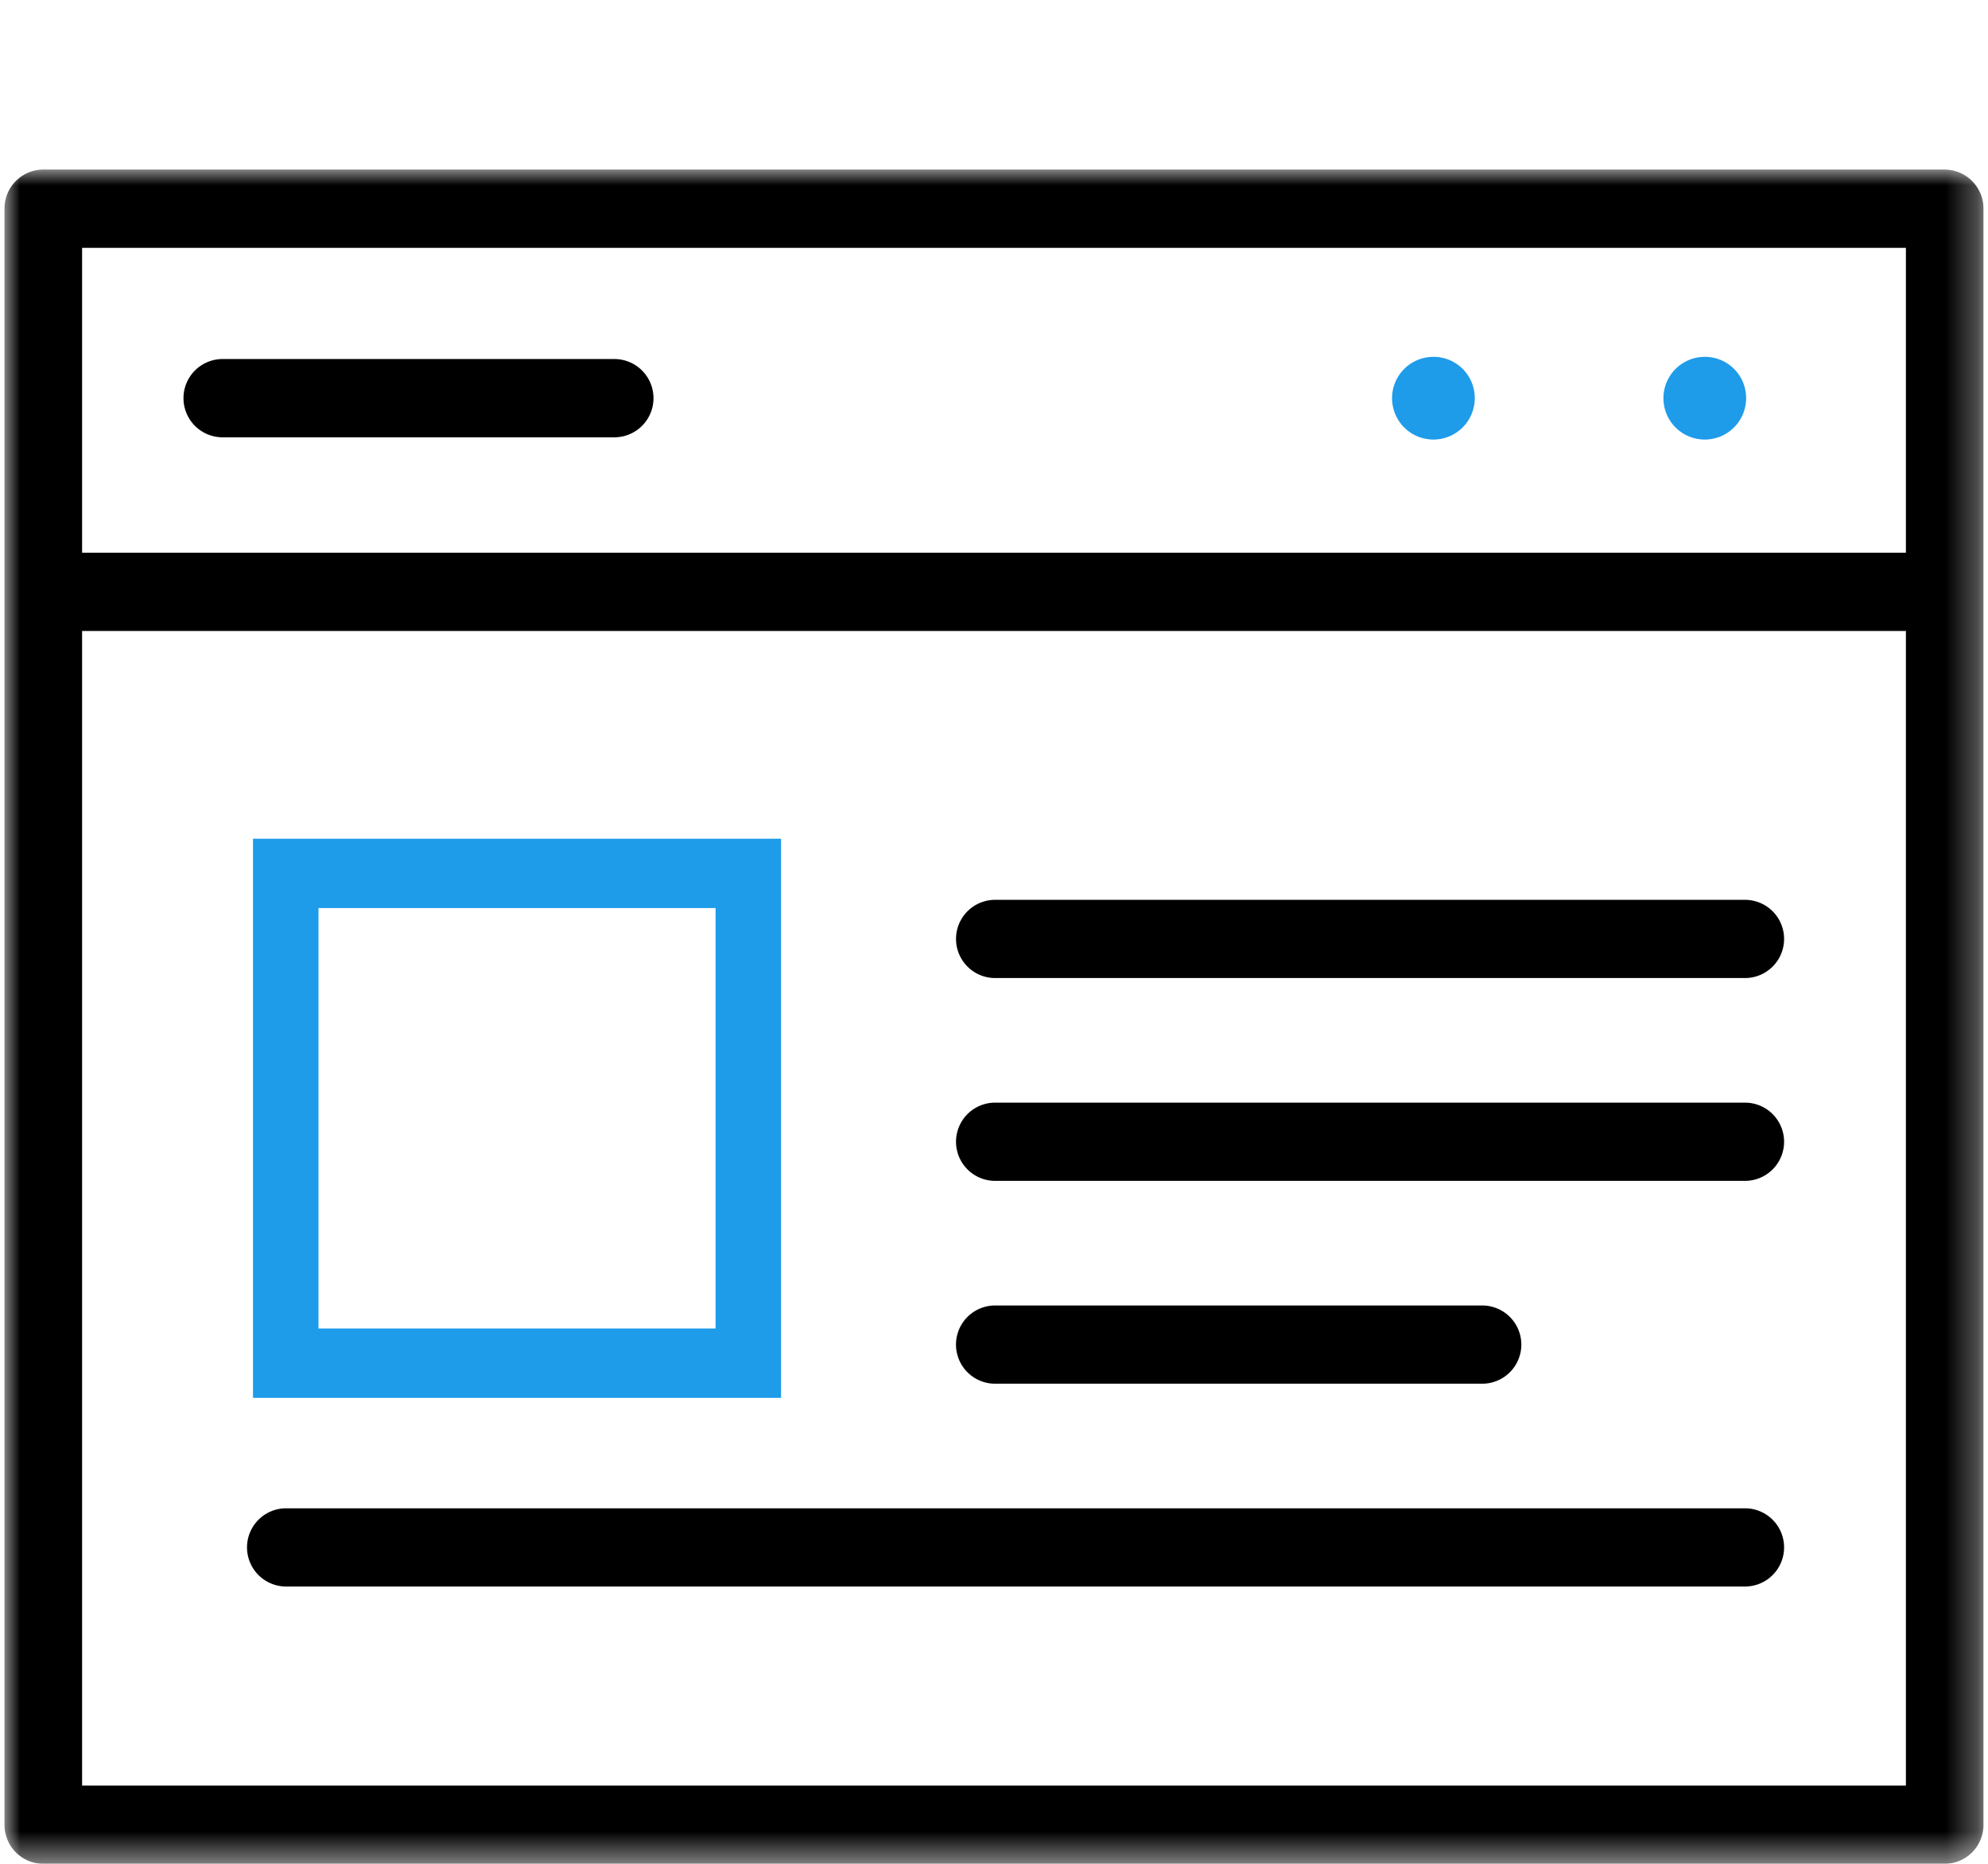
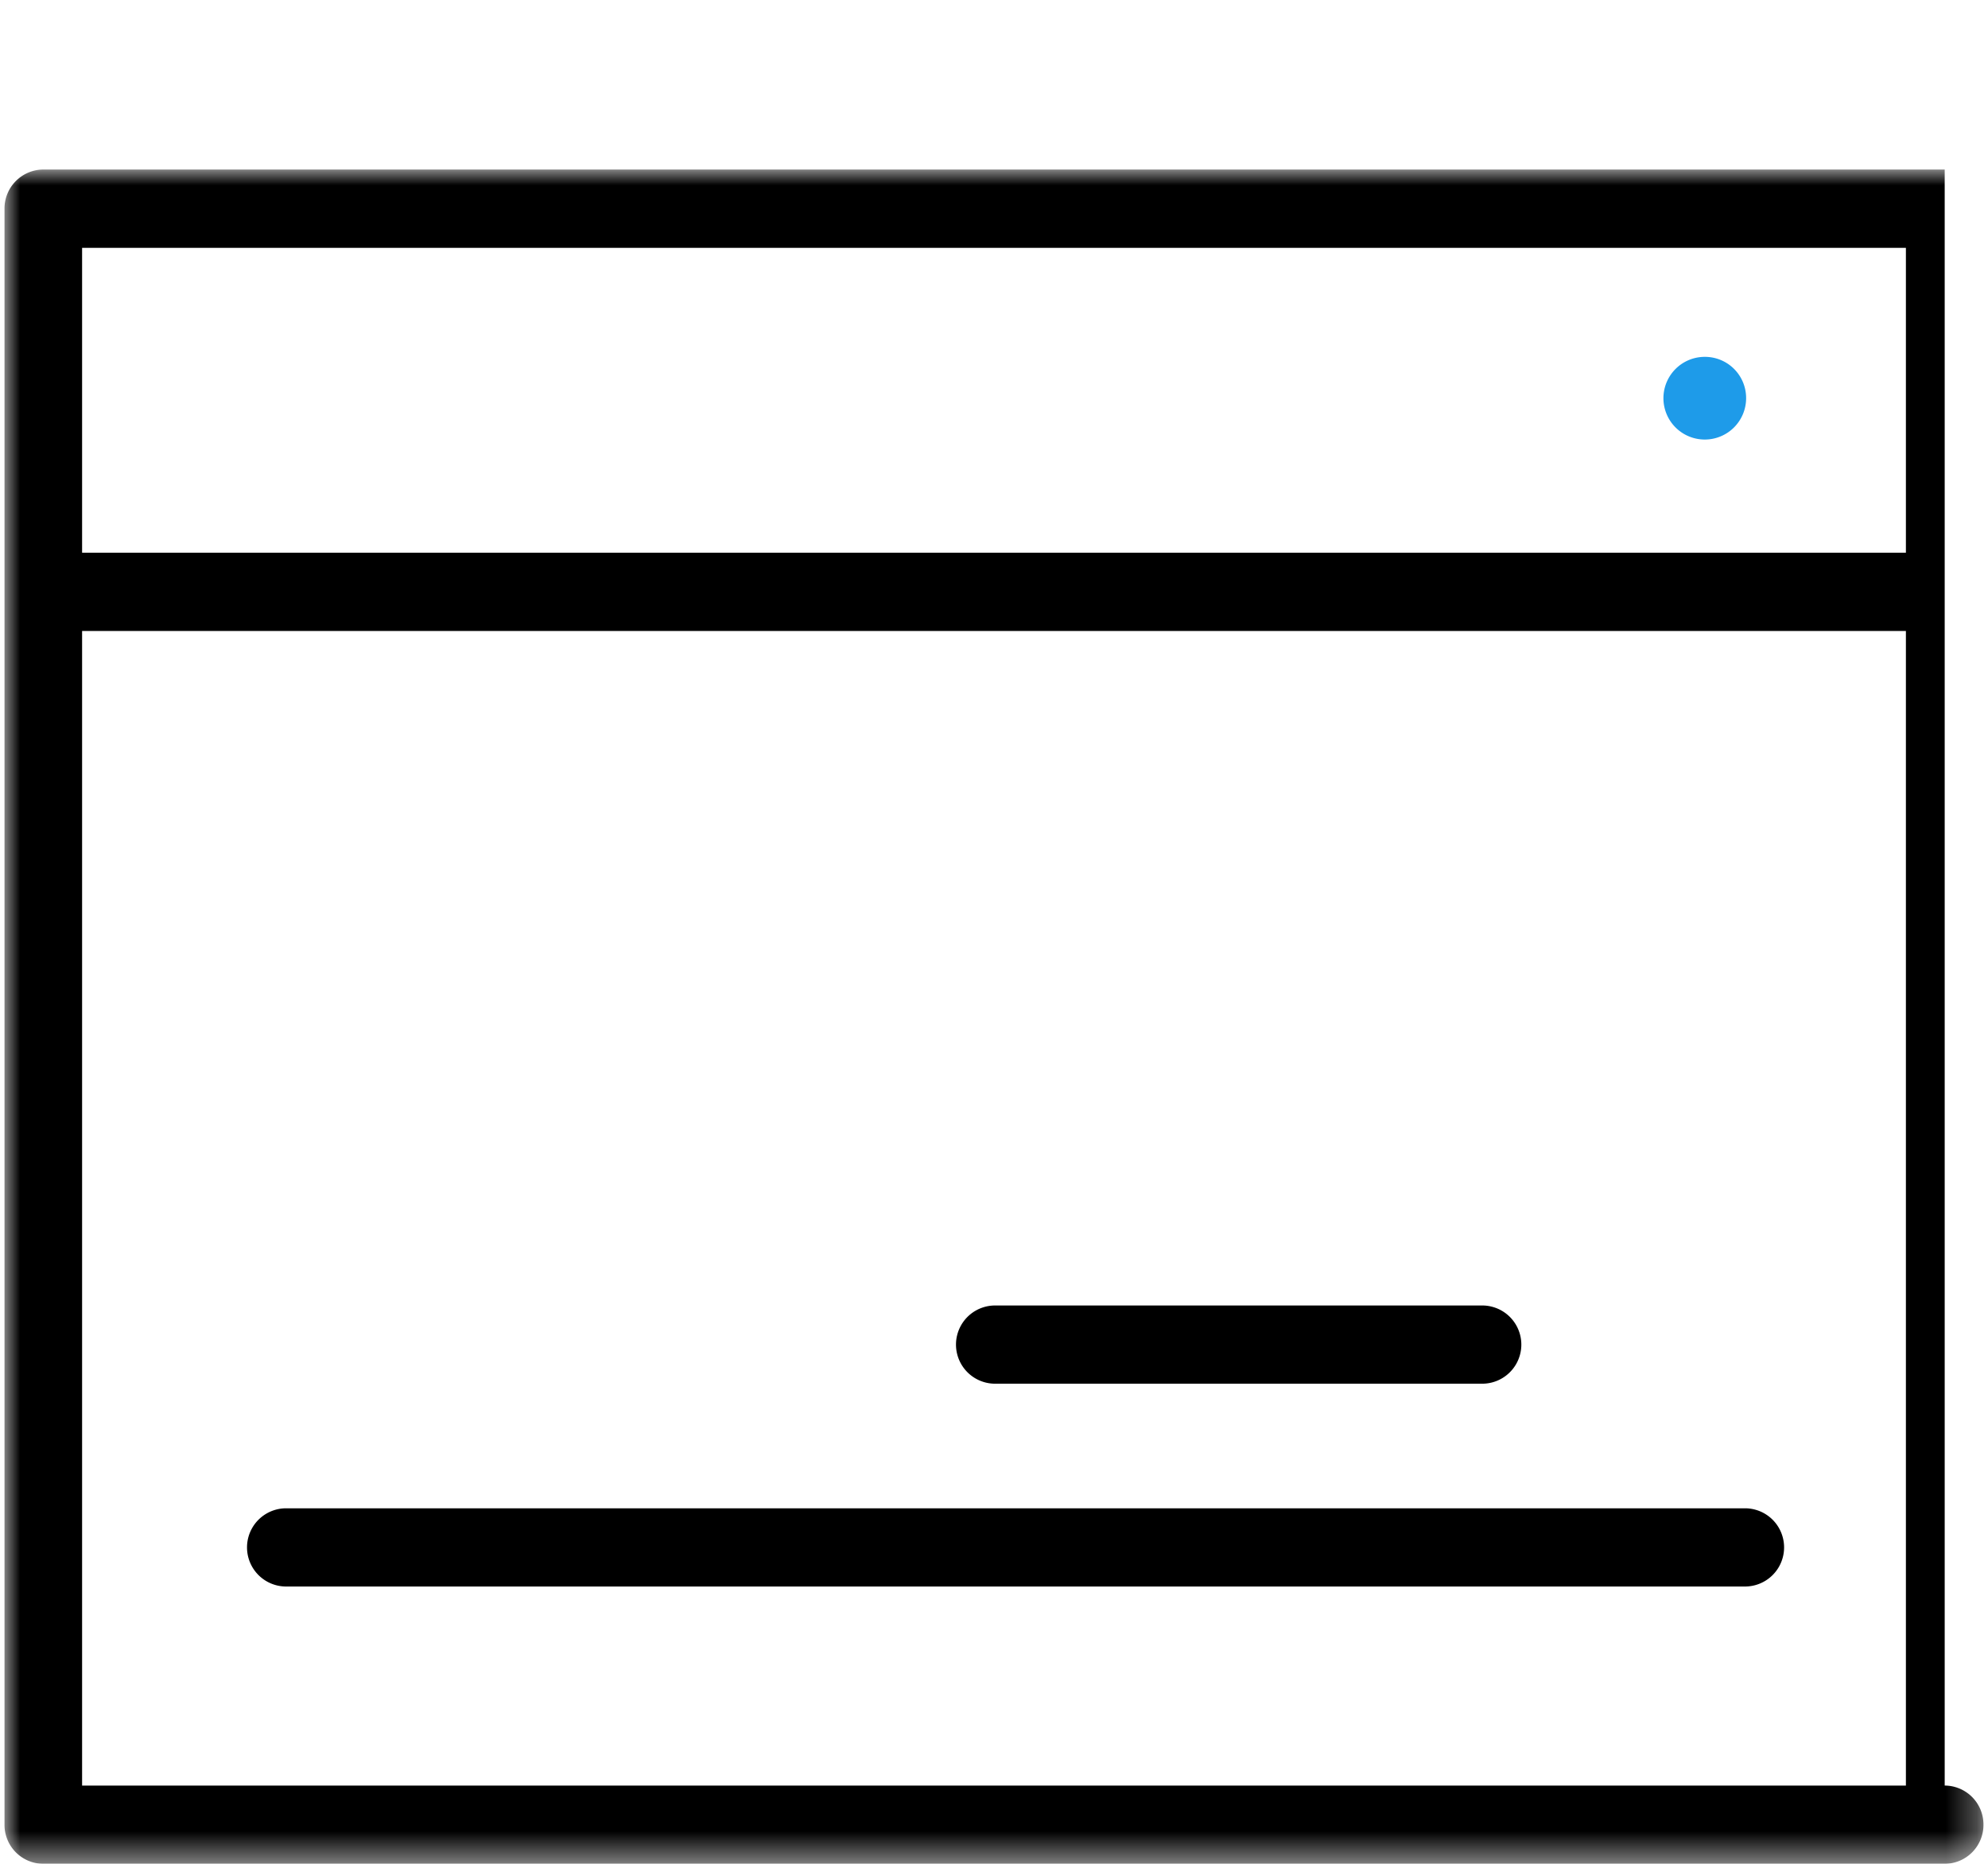
<svg xmlns="http://www.w3.org/2000/svg" viewBox="0 0 64 60">
  <defs>
    <mask id="a" x="0.145" y="5.458" width="63.709" height="54.542" maskUnits="userSpaceOnUse">
      <polygon points="0.145 60 63.855 60 63.855 5.459 0.145 5.459 0.145 60" style="fill:#fff;fill-rule:evenodd" />
    </mask>
    <mask id="b" x="0.145" y="5.459" width="63.709" height="54.541" maskUnits="userSpaceOnUse">
      <polygon points="0.145 60 63.855 60 63.855 5.459 0.145 5.459 0.145 60" style="fill:#fff;fill-rule:evenodd" />
    </mask>
  </defs>
  <title>Artboard 1</title>
-   <path d="M10.253,42.767H23.037V29.232H10.253ZM8.145,45h17V27h-17Z" style="fill:#1e9be9;fill-rule:evenodd" />
-   <path d="M56.212,31.485H32.001a1.259,1.259,0,0,1,0-2.517H56.212a1.259,1.259,0,0,1,0,2.517" style="fill-rule:evenodd" />
  <path d="M56.212,51.073H9.176a1.259,1.259,0,0,1,0-2.517H56.212a1.259,1.259,0,0,1,0,2.517" style="fill-rule:evenodd" />
-   <path d="M56.212,38.014H32.001a1.259,1.259,0,0,1,0-2.517H56.212a1.259,1.259,0,0,1,0,2.517" style="fill-rule:evenodd" />
  <path d="M47.753,44.544H32a1.259,1.259,0,0,1,0-2.517H47.753a1.259,1.259,0,0,1,0,2.517" style="fill-rule:evenodd" />
-   <path d="M19.778,14.078H7.167a1.26,1.26,0,0,1,0-2.52H19.778a1.26,1.26,0,0,1,0,2.52" style="fill-rule:evenodd" />
  <g style="mask:url(#a)">
-     <path d="M2.643,57.483H61.357V20.313H2.643Zm0-39.689H61.357V7.979H2.643ZM62.606,5.458H1.394A1.254,1.254,0,0,0,.145,6.719V58.741A1.253,1.253,0,0,0,1.394,60H62.606a1.253,1.253,0,0,0,1.248-1.259V6.719a1.254,1.254,0,0,0-1.248-1.26Z" style="fill-rule:evenodd" />
+     <path d="M2.643,57.483H61.357V20.313H2.643Zm0-39.689H61.357V7.979H2.643ZM62.606,5.458H1.394A1.254,1.254,0,0,0,.145,6.719V58.741A1.253,1.253,0,0,0,1.394,60H62.606a1.253,1.253,0,0,0,1.248-1.259a1.254,1.254,0,0,0-1.248-1.26Z" style="fill-rule:evenodd" />
  </g>
  <g style="mask:url(#b)">
    <path d="M54.893,11.488a1.331,1.331,0,1,0,1.32,1.331,1.325,1.325,0,0,0-1.32-1.331" style="fill:#1e9be9;fill-rule:evenodd" />
  </g>
  <g style="mask:url(#b)">
-     <path d="M46.158,11.488a1.331,1.331,0,1,0,1.319,1.331,1.325,1.325,0,0,0-1.319-1.331" style="fill:#1e9be9;fill-rule:evenodd" />
-   </g>
+     </g>
</svg>